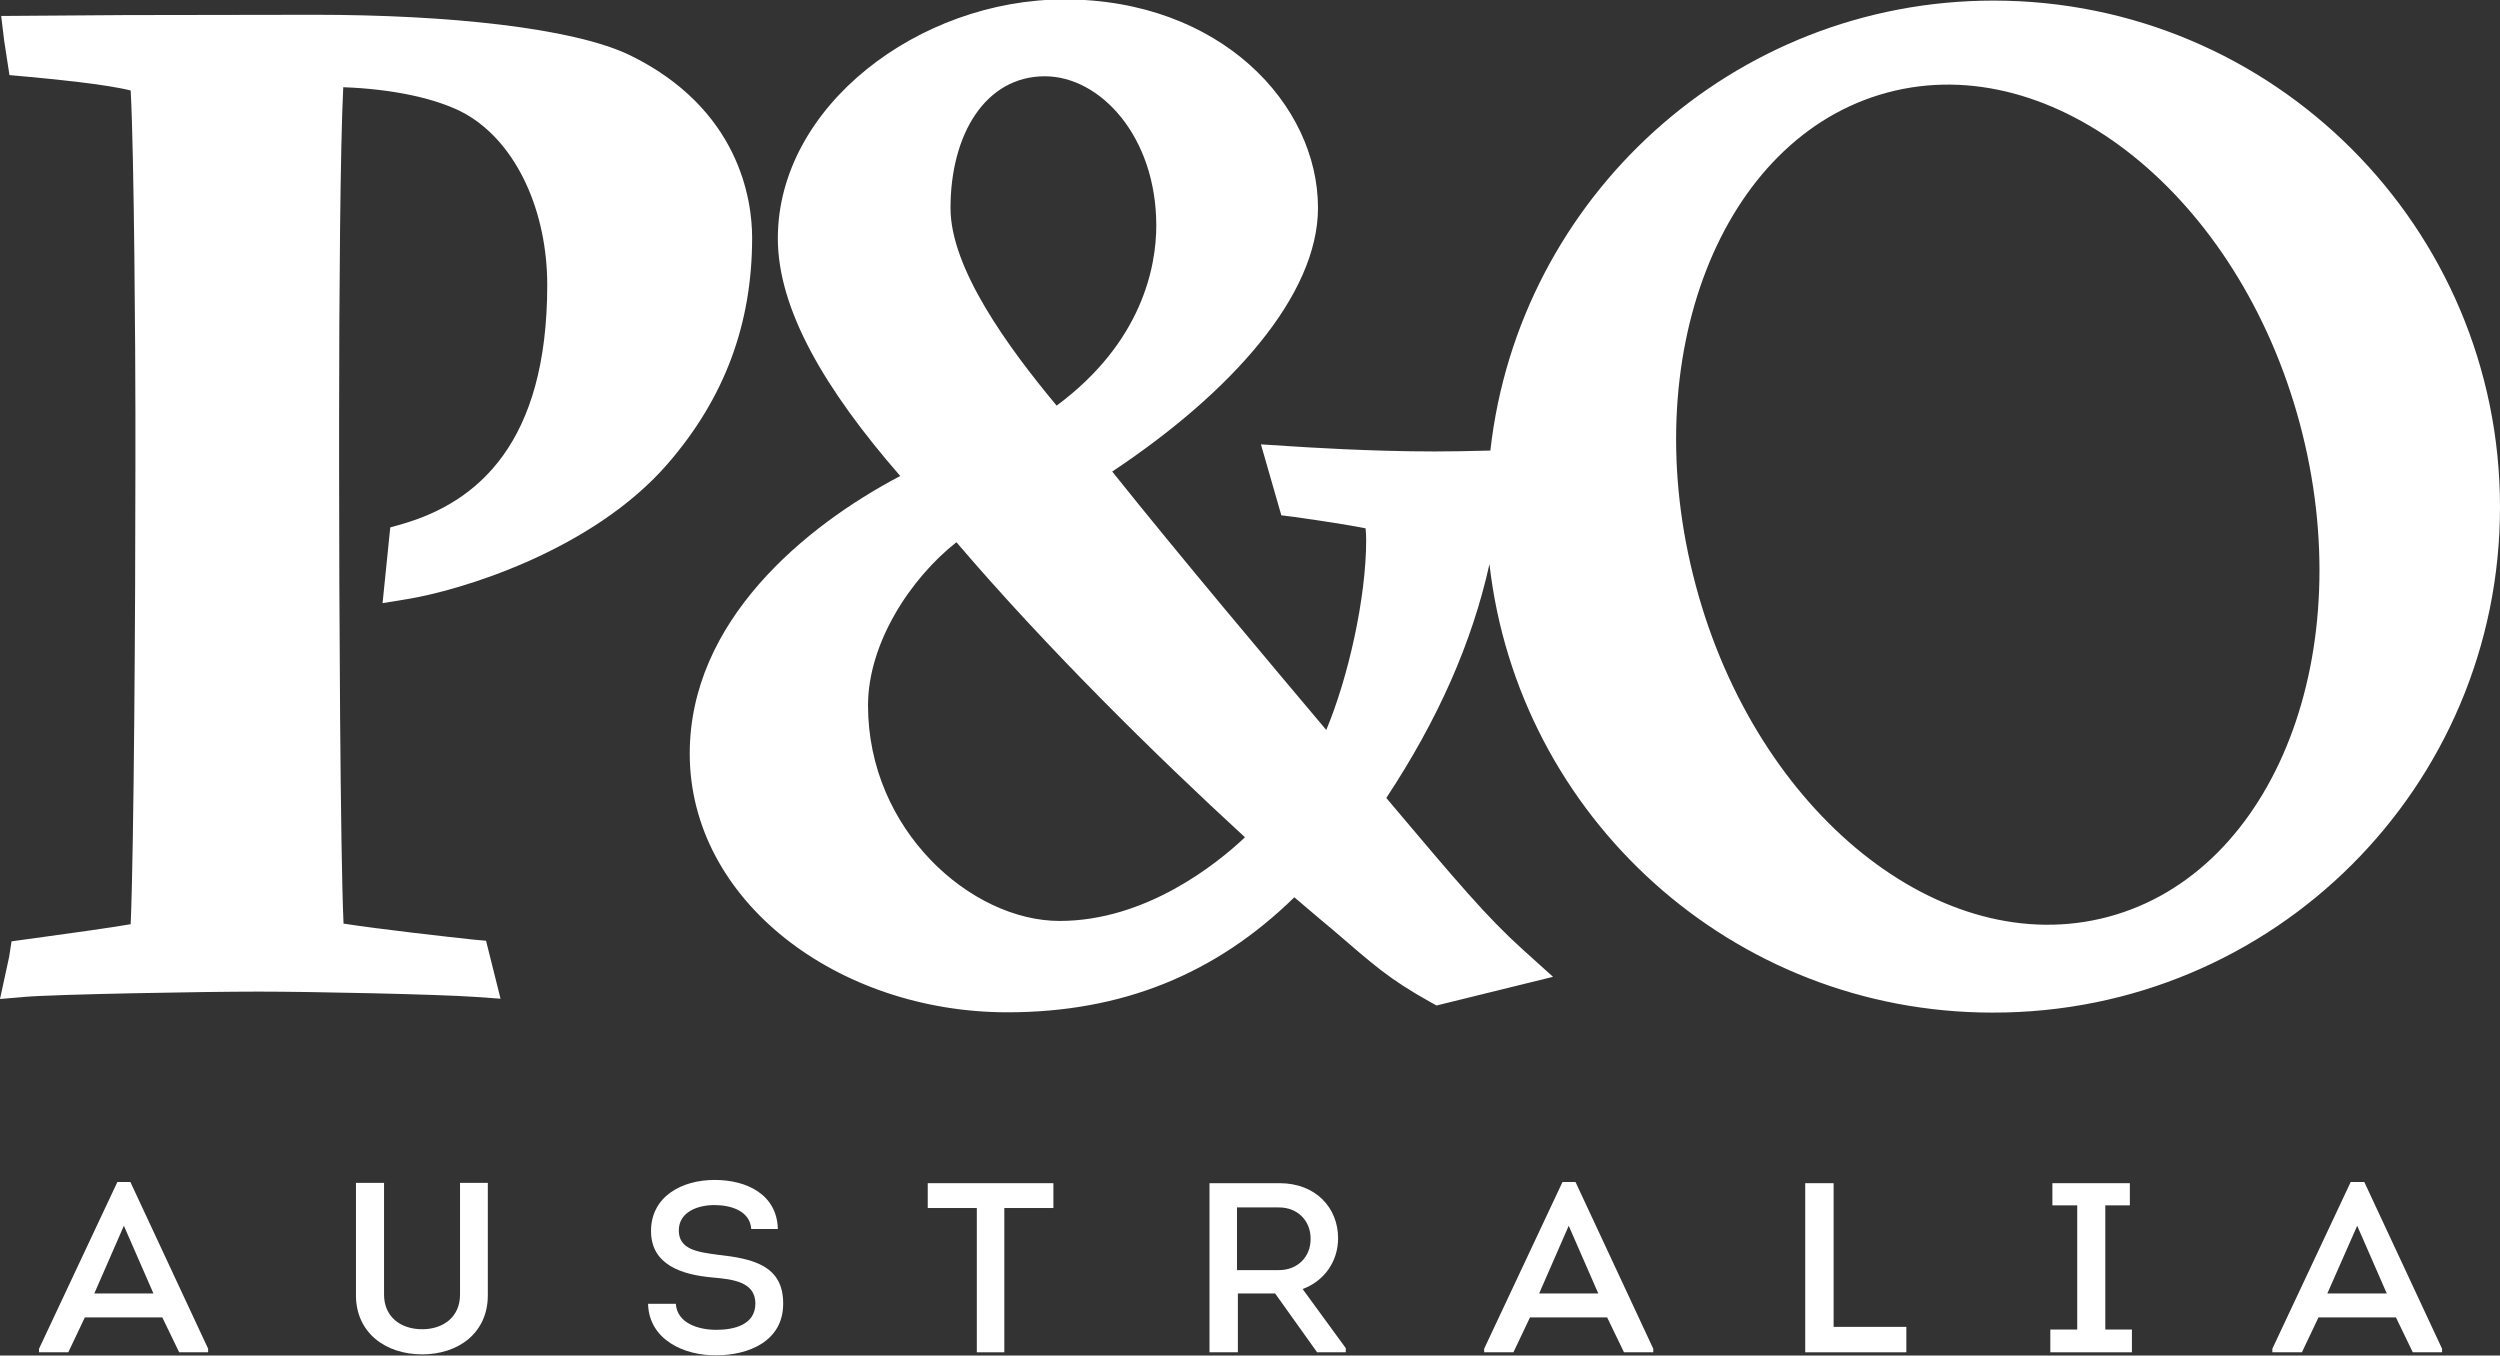
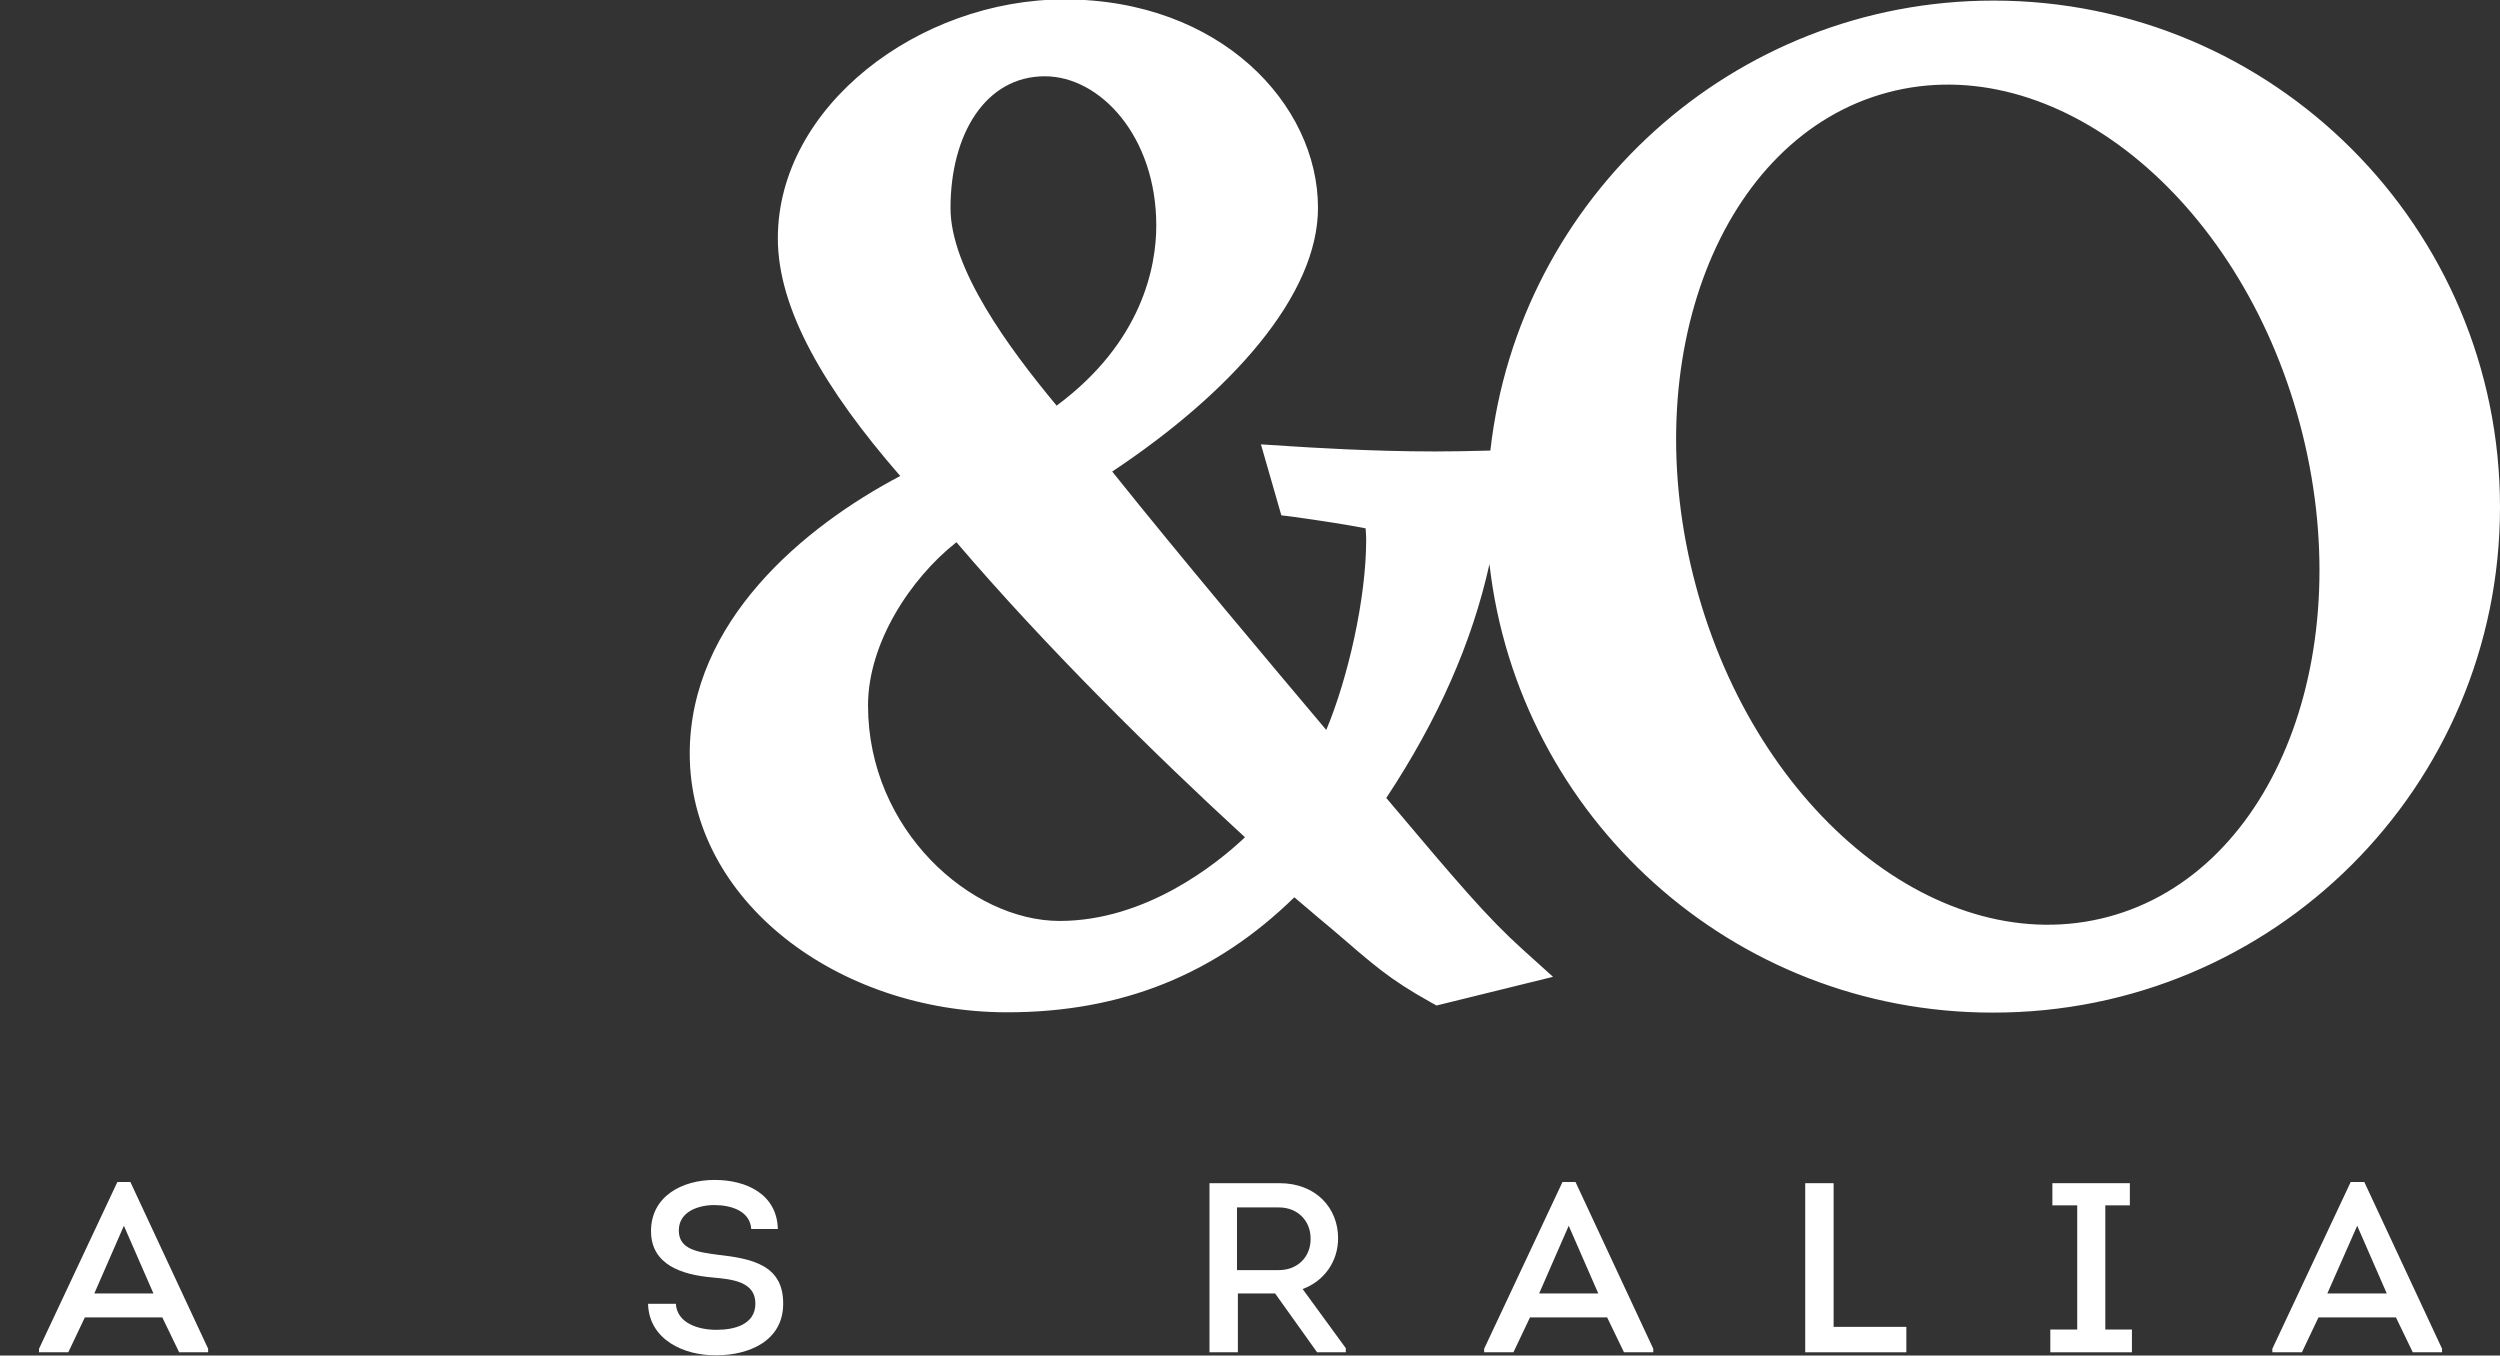
<svg xmlns="http://www.w3.org/2000/svg" version="1.1" id="Layer_1" x="0px" y="0px" width="84.56px" height="45.85px" viewBox="0 0 84.56 45.85" enable-background="new 0 0 84.56 45.85" xml:space="preserve">
  <rect x="0" y="0" width="84.56" height="45.85" fill="#333333" stroke="none" />
  <g>
    <g>
-       <path fill="#FFFFFF" d="M16,31.78c-0.84-0.09-3.16-0.35-4.38-0.54c-0.11-2.37-0.15-11.18-0.15-15.28v-1.88    c0-3.98,0.04-9.19,0.14-11.13c1.7,0.06,3.21,0.39,4.13,0.9c1.76,1,2.77,3.33,2.77,5.79c0,5.34-2.35,7.34-4.89,8.08l-0.42,0.12    l-0.26,2.56l0.8-0.13c1.81-0.29,6.29-1.63,8.85-4.59c1.92-2.22,2.85-4.72,2.85-7.64c0-1.25-0.41-4.37-4.17-6.19    c-1.93-0.91-6.12-1.35-10.62-1.35L4.26,0.51L0.04,0.54l0.1,0.83l0.18,1.17L0.98,2.6c0.75,0.07,2.55,0.24,3.44,0.46    c0.12,2.17,0.16,9.11,0.16,10.89v1.79c0,4.89-0.05,12.94-0.16,15.52c-0.81,0.14-2.02,0.3-2.8,0.41l-1.23,0.17l-0.08,0.52L0,33.79    l0.81-0.07c1.06-0.09,6.06-0.18,7.94-0.18c1.77,0,6.06,0.09,7.34,0.18l0.84,0.06l-0.49-1.96L16,31.78z" />
      <path fill="#FFFFFF" d="M84.56,17.15c0-9.46-7.67-17.13-17.13-17.13c-8.81,0-16.06,6.66-17.02,15.22    c-0.71,0.02-1.42,0.03-1.88,0.03c-2.17,0-4.33-0.14-4.95-0.18l-0.93-0.06l0.69,2.4l0.4,0.05c1.01,0.14,1.83,0.27,2.45,0.39    c0.01,0.14,0.02,0.25,0.02,0.39c0,1.99-0.62,4.69-1.35,6.43c-1.87-2.22-4.93-5.85-7.24-8.74c4.03-2.68,6.96-5.96,6.96-8.92    c0-3.5-3.3-7.05-8.58-7.05c-4.92,0-9.69,3.62-9.69,8.08c0,2.41,1.6,5.12,4.14,8.04c-3.25,1.71-7.12,4.92-7.12,9.39    c0,4.99,5.02,8.75,10.74,8.75c3.87,0,7.04-1.28,9.71-3.89c0.45,0.39,1.29,1.09,1.29,1.09c1.41,1.21,1.89,1.66,3.32,2.46l0.2,0.11    l3.94-0.97l-1.02-0.92c-1.22-1.1-2.19-2.25-4.62-5.13c1.75-2.65,2.9-5.25,3.49-7.91c0.97,8.54,8.21,15.17,17.01,15.17    C76.9,34.27,84.56,26.61,84.56,17.15 M35.34,2.58c1.87,0,3.77,2.03,3.77,5.05c0,1.38-0.47,3.94-3.37,6.09    c-1.64-1.97-3.59-4.64-3.59-6.68C32.15,4.53,33.34,2.58,35.34,2.58 M35.84,31.15c-2.99,0-6.48-3.07-6.48-7.29    c0-2.11,1.44-4.3,2.99-5.52c3.04,3.56,6.71,7.18,9.76,9.98C41.16,29.22,38.76,31.15,35.84,31.15 M71.31,31.01    c-5.64,1.51-11.89-3.5-13.95-11.2c-2.07-7.7,0.84-15.17,6.48-16.68c5.64-1.51,11.89,3.51,13.95,11.2    C79.85,22.03,76.96,29.5,71.31,31.01" />
      <path fill="#FFFFFF" d="M3.97,39.98l-2.65,5.64v0.12h0.99l0.56-1.18h2.62l0.57,1.18h0.98v-0.12l-2.63-5.64H3.97z M3.19,43.75    l1-2.29l1,2.29H3.19z" />
    </g>
    <g>
-       <path fill="#FFFFFF" d="M15.56,43.79c0,0.75-0.56,1.17-1.28,1.17c-0.73,0-1.29-0.42-1.29-1.17v-3.78h-0.95v3.8c0,1.27,1,2,2.24,2    c1.22,0,2.22-0.72,2.22-2v-3.8h-0.94V43.79z" />
      <path fill="#FFFFFF" d="M24.27,42.44c-0.66-0.09-1.31-0.17-1.31-0.82c0-0.65,0.68-0.86,1.2-0.86c0.57,0,1.21,0.2,1.25,0.81h0.9    c-0.03-1.17-1.05-1.66-2.14-1.66c-1.11,0-2.15,0.56-2.15,1.73c0,1.14,1.04,1.48,2.09,1.57c0.66,0.06,1.44,0.14,1.44,0.88    c0,0.72-0.72,0.89-1.32,0.89c-0.62,0-1.33-0.23-1.37-0.88h-0.94c0.03,1.2,1.2,1.76,2.32,1.74c1.07,0,2.25-0.47,2.25-1.74    C26.5,42.79,25.44,42.57,24.27,42.44" />
    </g>
    <g>
-       <polygon fill="#FFFFFF" points="31.38,40.86 33.04,40.86 33.04,45.74 33.97,45.74 33.97,40.86 35.63,40.86 35.63,40.02     31.38,40.02   " />
      <path fill="#FFFFFF" d="M45.26,41.88c0-1.02-0.75-1.86-1.98-1.86h-2.37v5.72h0.96v-1.99h1.26l1.42,1.99h0.97V45.6l-1.46-2    C44.79,43.33,45.26,42.67,45.26,41.88 M43.26,42.96h-1.42v-2.12h1.42c0.63,0,1.07,0.45,1.07,1.05    C44.34,42.51,43.89,42.96,43.26,42.96" />
      <path fill="#FFFFFF" d="M52.85,39.98l-2.65,5.64v0.12h0.99l0.56-1.18h2.61l0.57,1.18h0.99v-0.12l-2.63-5.64H52.85z M52.06,43.75    l1-2.29l1,2.29H52.06z" />
      <polygon fill="#FFFFFF" points="62.02,40.02 61.06,40.02 61.06,45.74 64.48,45.74 64.48,44.88 62.02,44.88   " />
      <polygon fill="#FFFFFF" points="71.21,40.77 72.04,40.77 72.04,40.02 69.42,40.02 69.42,40.77 70.26,40.77 70.26,44.97     69.35,44.97 69.35,45.74 72.11,45.74 72.11,44.97 71.21,44.97   " />
      <path fill="#FFFFFF" d="M79.51,39.98l-2.65,5.64v0.12h1l0.56-1.18h2.62l0.57,1.18h0.99v-0.12l-2.63-5.64H79.51z M78.72,43.75    l1.01-2.29l1,2.29H78.72z" />
    </g>
  </g>
</svg>